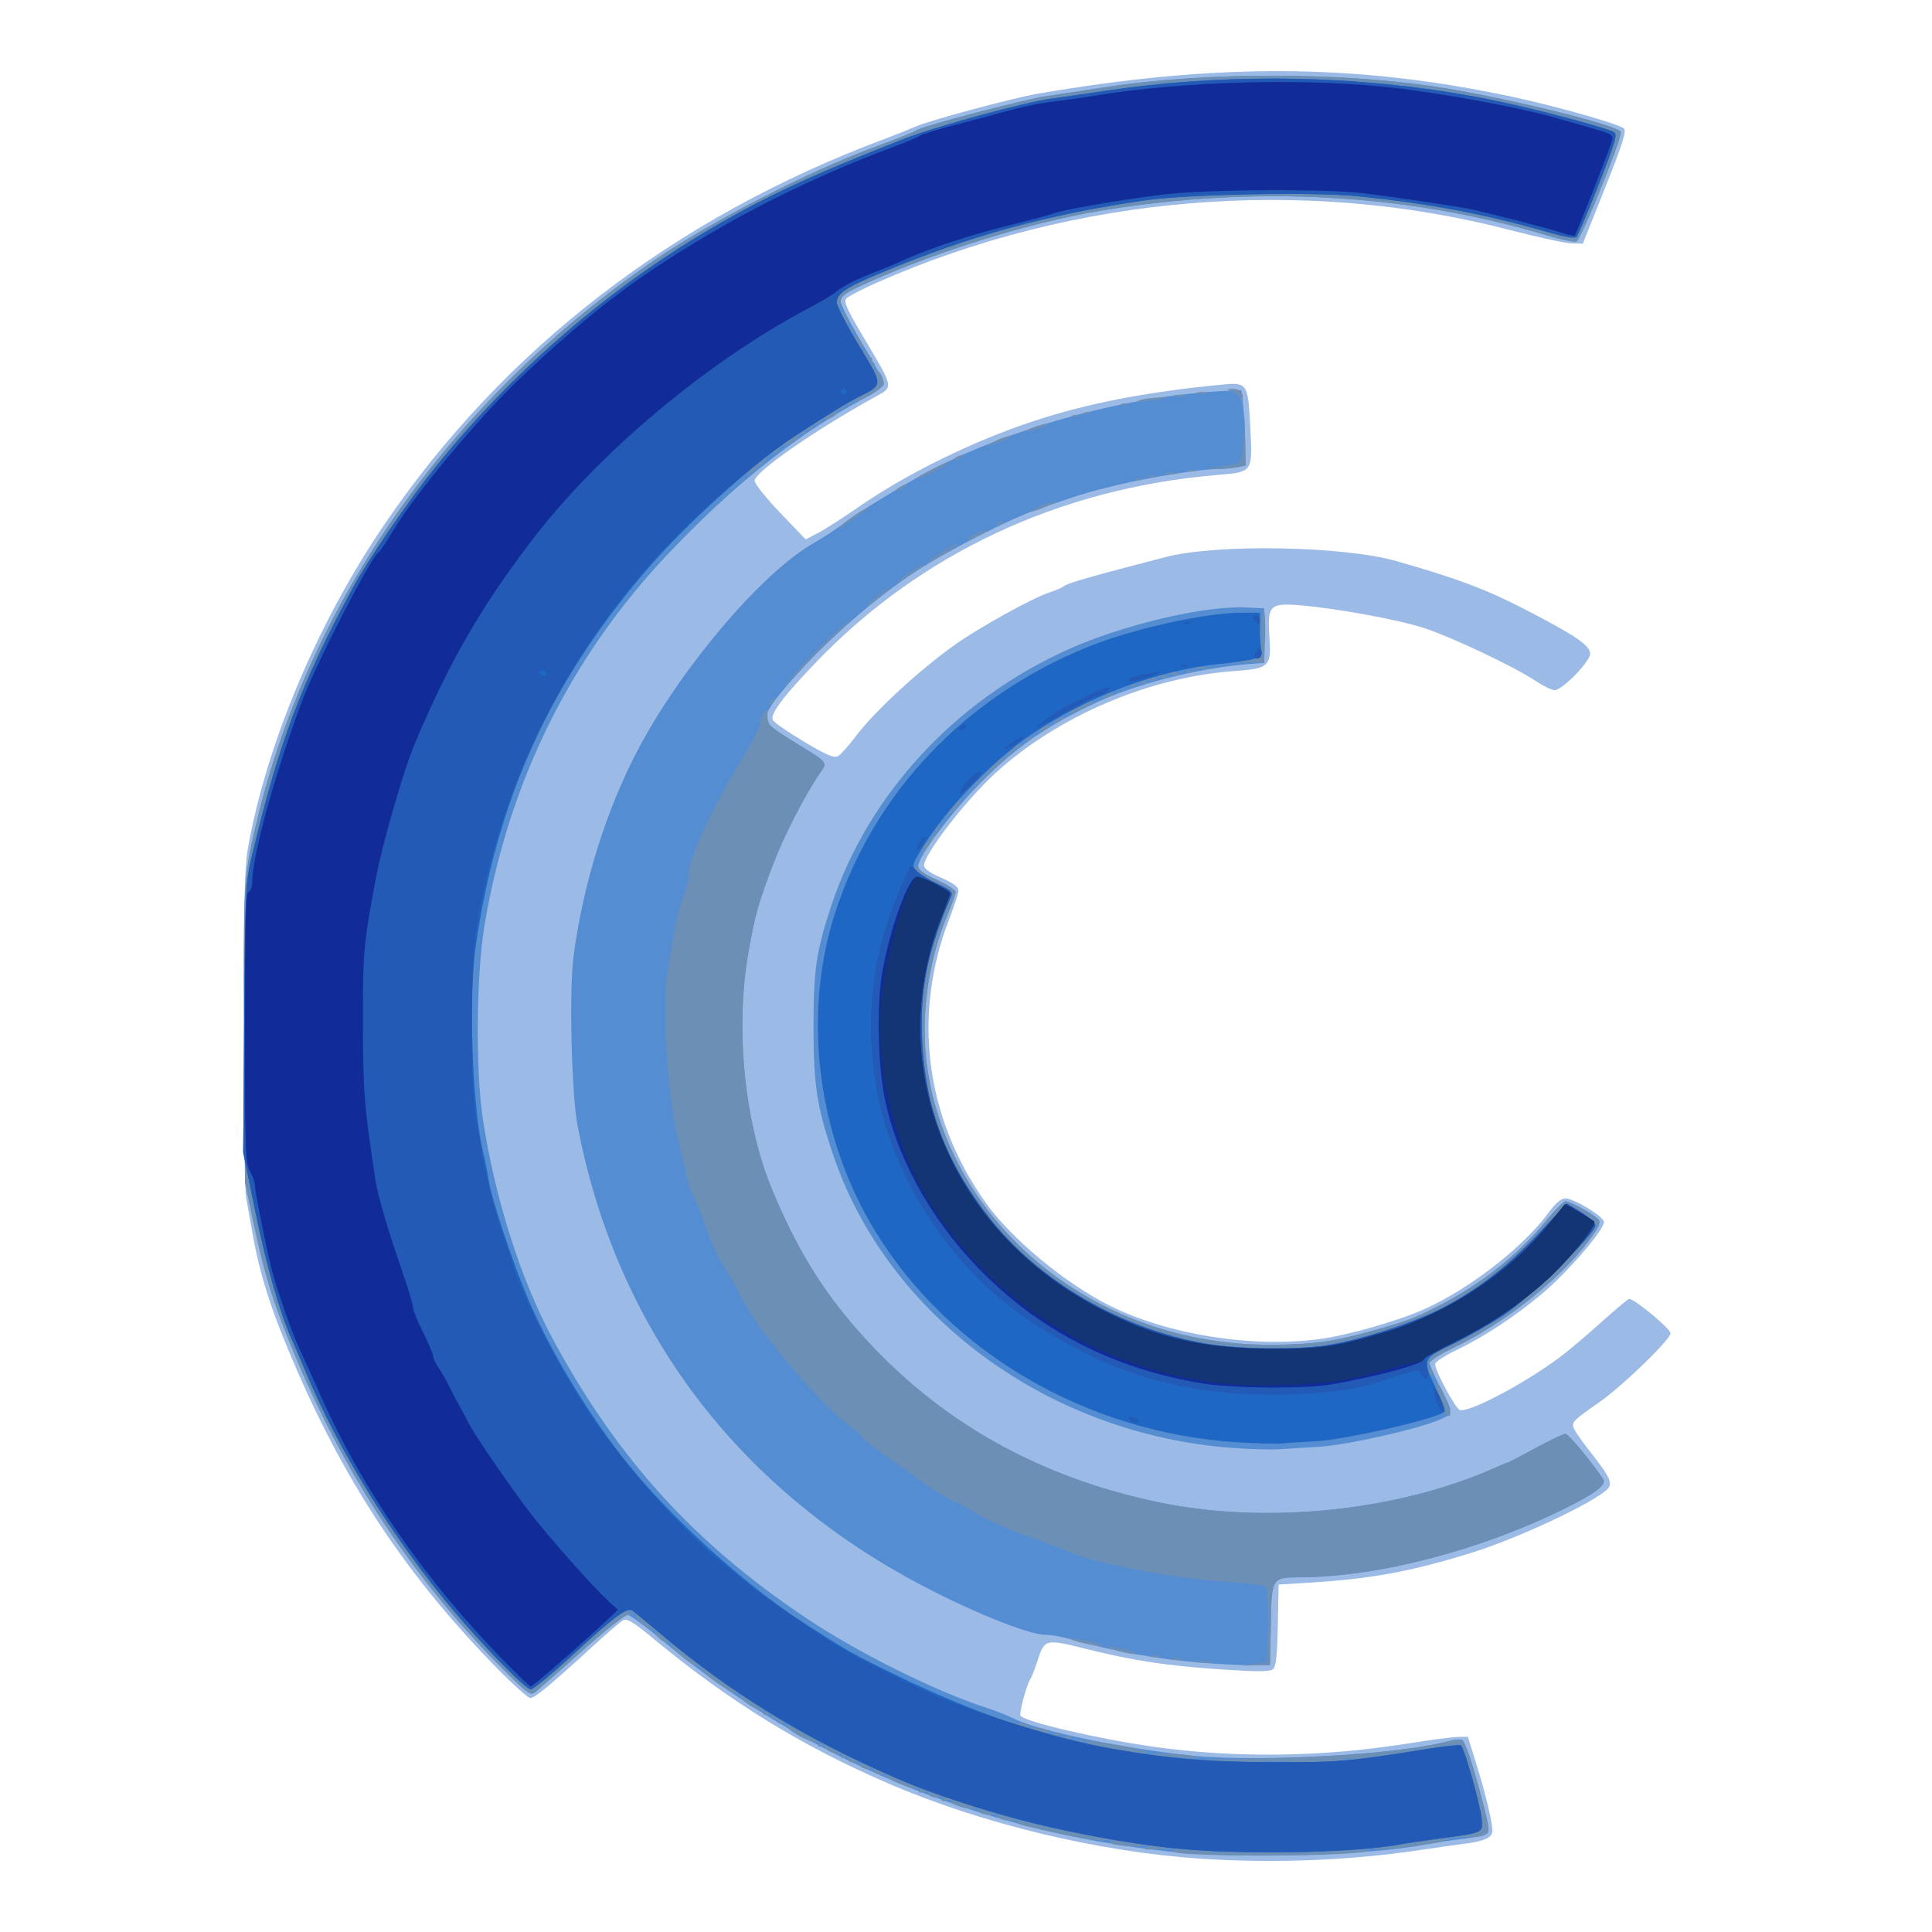
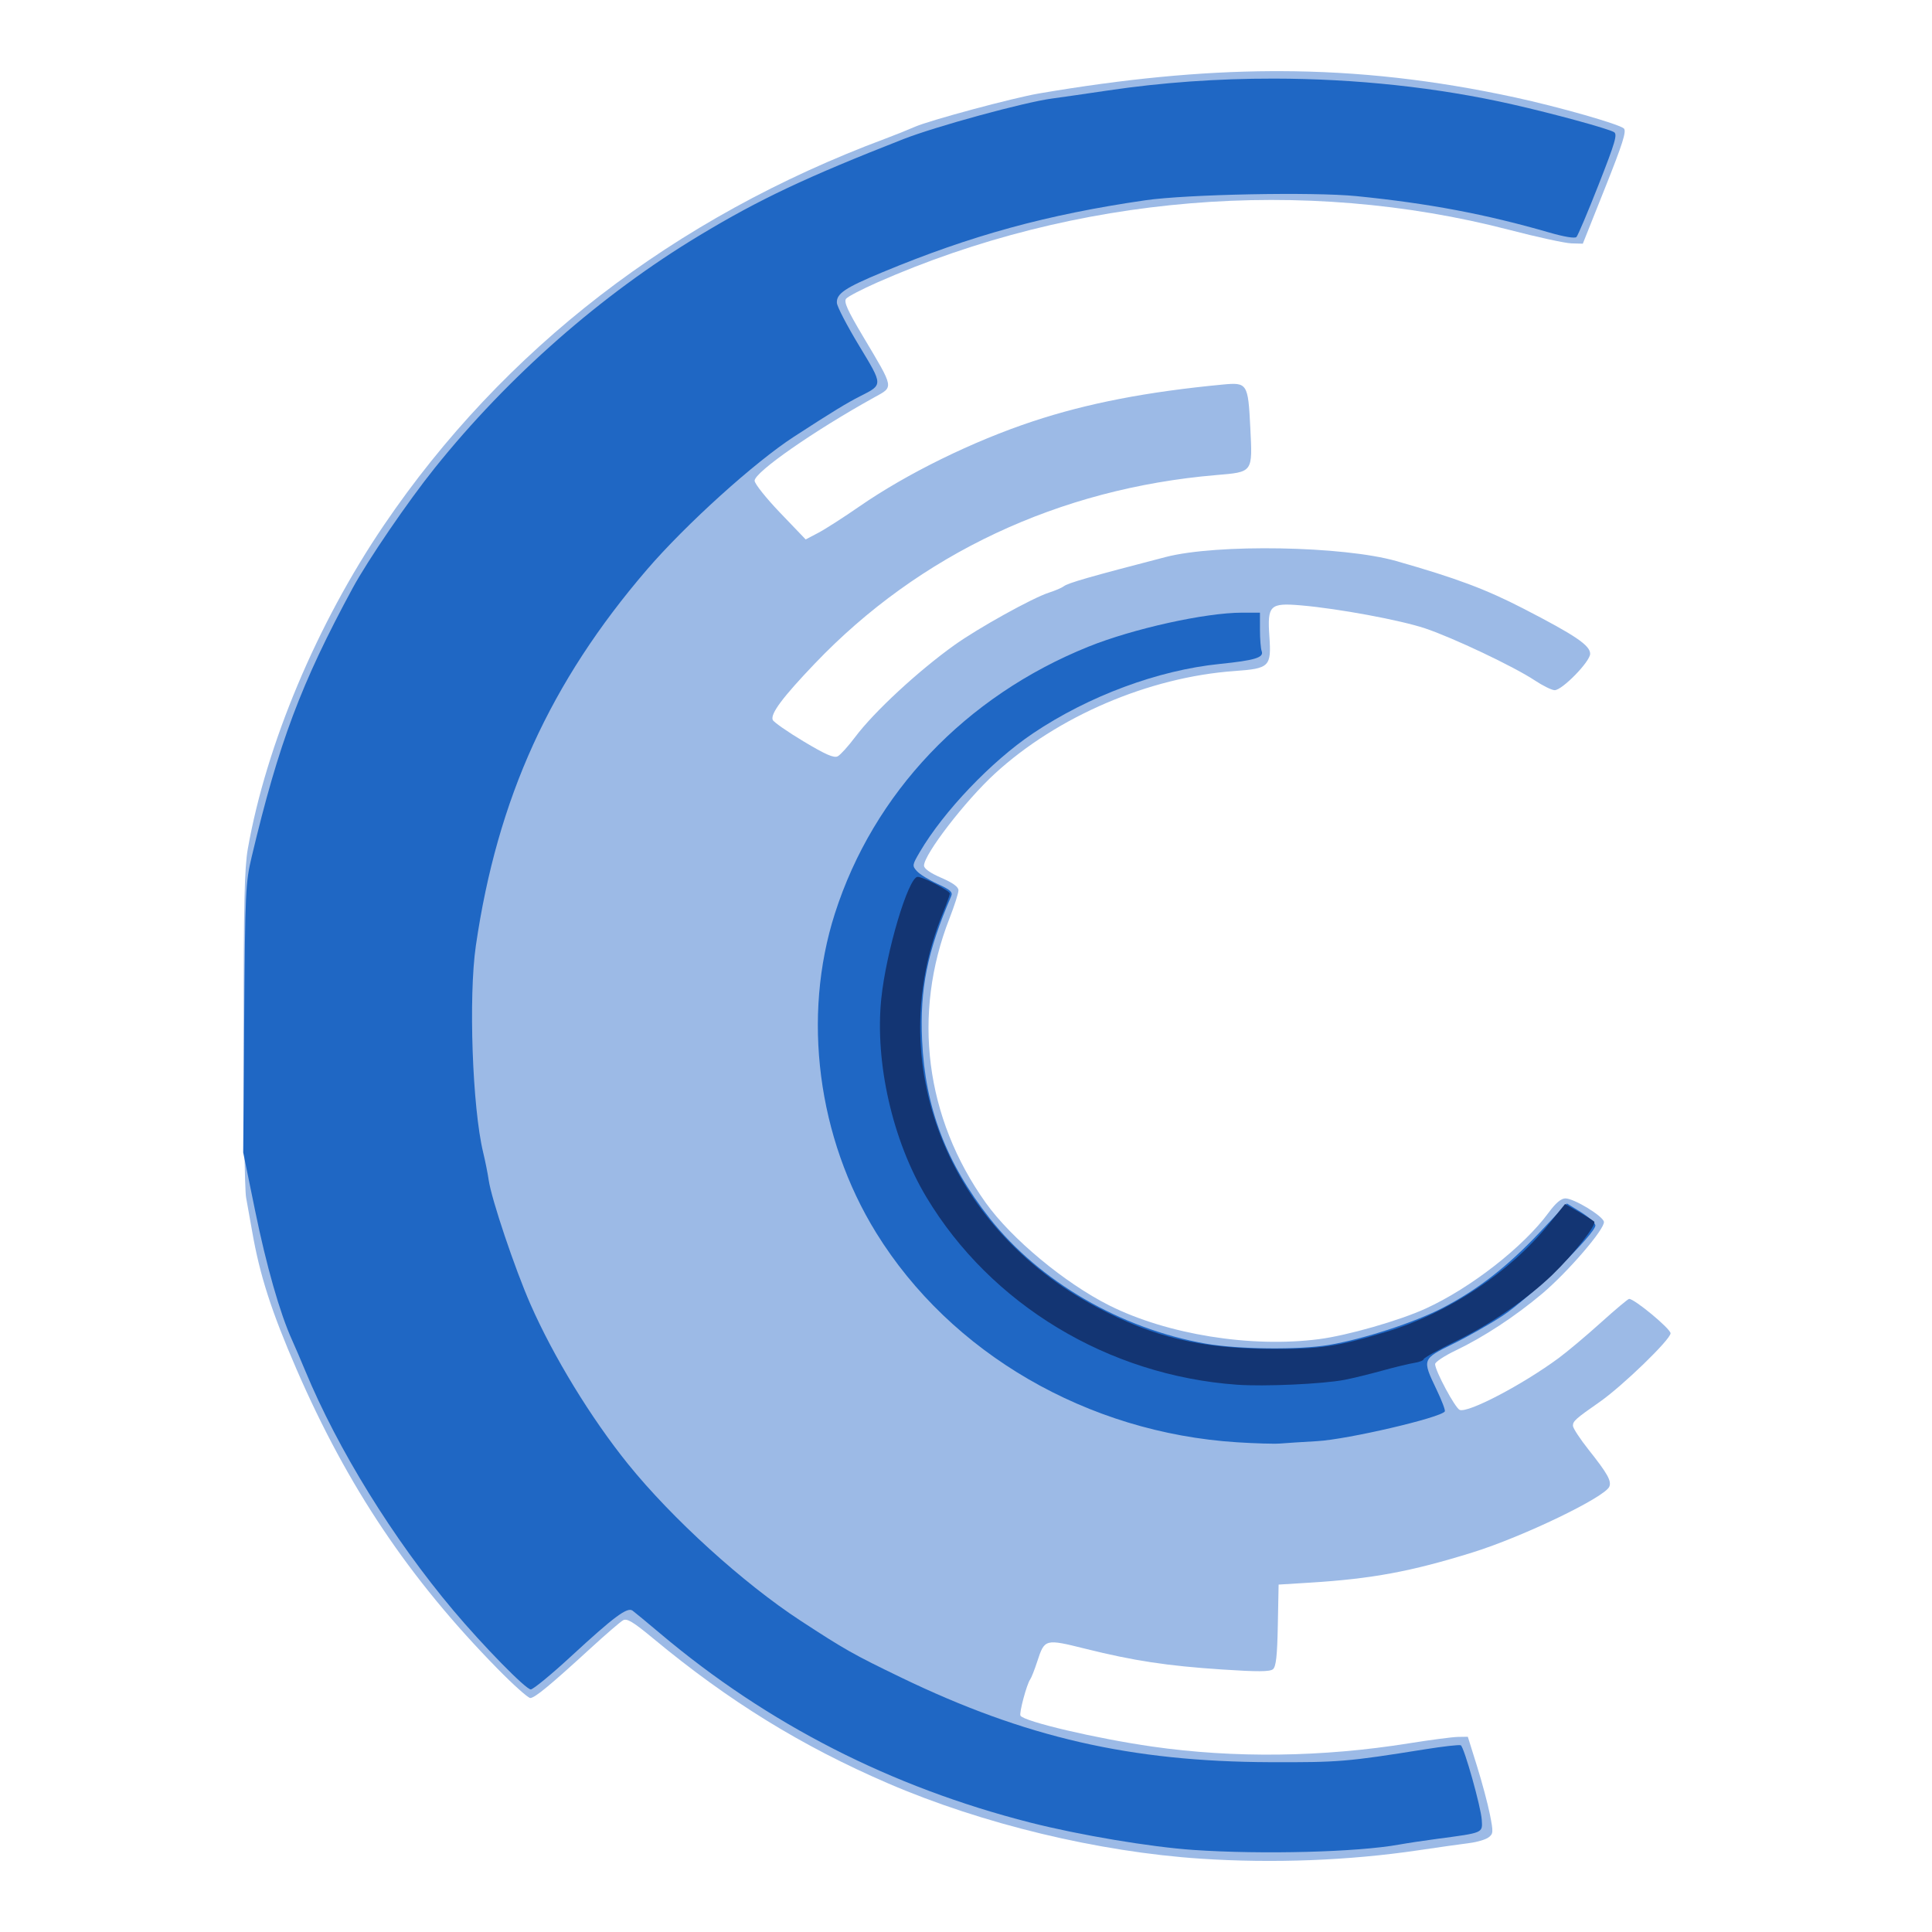
<svg xmlns="http://www.w3.org/2000/svg" xmlns:ns1="http://www.inkscape.org/namespaces/inkscape" xmlns:ns2="http://sodipodi.sourceforge.net/DTD/sodipodi-0.dtd" ns1:version="1.0 (4035a4fb49, 2020-05-01)" ns2:docname="favicon.svg" id="svg8" version="1.1" fill="none" viewBox="0 0 30 30" height="30" width="30">
  <defs id="defs12" />
  <ns2:namedview ns1:current-layer="svg8" ns1:window-maximized="1" ns1:window-y="-8" ns1:window-x="-8" ns1:cy="28.232373" ns1:cx="9.1544383" ns1:zoom="14.166667" showgrid="false" id="namedview10" ns1:window-height="1018" ns1:window-width="1920" ns1:pageshadow="2" ns1:pageopacity="0" guidetolerance="10" gridtolerance="10" objecttolerance="10" borderopacity="1" bordercolor="#666666" pagecolor="#ffffff" />
  <g transform="matrix(0.874,0,0,0.874,-2.396,-19.648)" id="g869">
    <g transform="matrix(0.068,0,0,0.068,-8.934,41.065)" id="g1056-0-9">
      <path id="path877-7-4" style="fill:#9cbae6;stroke-width:2.831" transform="scale(0.265)" d="m 1909.523,-961.184 c -2.523,-0.005 -5.05,-6.2e-4 -7.58,0.012 -71.447,0.349 -146.025,7.704 -229.779,22.014 -25.506,4.358 -107.791,26.492 -122.416,32.93 -6.628,2.917 -19.695,8.154 -29.037,11.639 -207.937,77.554 -376.522,207.498 -494.24,380.957 -65.974,97.213 -116.017,216.218 -134.236,319.221 -3.27,18.486 -4.135,55.12 -4.178,176.756 -0.029,84.39 1.091,159.551 2.488,167.023 1.398,7.472 4.088,22.503 5.977,33.402 7.469,43.094 19.05,79.075 43.736,135.883 50.469,116.14 111.076,206.461 198.031,295.121 15.652,15.959 30.254,29.018 32.449,29.018 4.428,0 19.621,-12.539 59.805,-49.355 14.791,-13.552 29.062,-25.837 31.711,-27.301 3.804,-2.102 10.045,1.677 29.723,17.998 74.62,61.889 146.19,106.042 231.523,142.828 92.897,40.047 207.492,67.628 308.609,74.275 71.252,4.684 145.782,1.813 213.732,-8.232 21.019,-3.107 44.098,-6.38 51.283,-7.273 7.186,-0.894 15.409,-3.342 18.275,-5.438 4.845,-3.543 4.946,-5.144 1.439,-22.785 -2.075,-10.437 -7.817,-31.92 -12.762,-47.738 l -8.99,-28.76 -9.76,0.15 c -5.368,0.083 -27.119,2.931 -48.334,6.33 -85.476,13.693 -171.997,14.783 -253.01,3.188 -54.87,-7.854 -126.332,-24.606 -129.951,-30.463 -1.506,-2.436 6.235,-31.284 9.613,-35.824 1.158,-1.557 4.256,-9.42 6.883,-17.475 7.341,-22.51 7.664,-22.597 47.592,-12.658 47.742,11.884 80.525,16.858 134.676,20.432 35.034,2.312 47.131,2.245 50.172,-0.279 3.036,-2.52 4.197,-13.035 4.791,-43.383 l 0.785,-40.057 30.805,-1.906 c 61.223,-3.79 99.783,-10.948 160.281,-29.752 49.708,-15.45 131.028,-54.608 135.021,-65.016 2.163,-5.636 -1.969,-12.966 -20.383,-36.16 -8.557,-10.778 -15.557,-21.466 -15.557,-23.75 0,-4.606 2.579,-6.909 26.195,-23.373 22.63,-15.776 70.055,-61.685 70.055,-67.814 0,-4.458 -35.482,-33.902 -40.853,-33.902 -1.069,0 -13.652,10.562 -27.963,23.473 -14.311,12.91 -33.026,28.633 -41.59,34.939 -35.779,26.348 -89.079,54.263 -97.465,51.045 -4.437,-1.703 -24.264,-38.591 -24.264,-45.145 0,-2.074 9.174,-8.157 20.387,-13.518 27.518,-13.157 58.58,-33.555 85.088,-55.875 25.531,-21.497 62.244,-64.242 60.949,-70.965 -1.115,-5.788 -29.538,-23.037 -37.959,-23.037 -4.221,0 -9.588,4.543 -16.516,13.98 -24.798,33.782 -76.927,74.444 -121.443,94.73 -25.999,11.848 -76.765,26.393 -104.875,30.047 -67.159,8.729 -149.707,-4.543 -206.938,-33.27 -43.834,-22.003 -96.565,-65.838 -121.787,-101.242 -59.652,-83.734 -72.656,-185.774 -35.715,-280.26 4.87,-12.456 8.86,-24.912 8.867,-27.682 0.01,-3.453 -5.323,-7.35 -16.973,-12.402 -10.873,-4.716 -16.986,-9.038 -16.986,-12.014 0,-11.103 40.822,-64.091 69.916,-90.75 61.645,-56.486 151.929,-95.109 236.322,-101.1 34.442,-2.445 36.31,-4.303 34.27,-34.078 -2.114,-30.846 0.439,-33.322 31.57,-30.609 36.786,3.205 97.46,14.463 121.914,22.619 27.359,9.125 87.698,37.733 107.982,51.197 8.089,5.369 16.998,9.762 19.799,9.762 7.461,0 34.996,-28.215 34.996,-35.861 0,-8.323 -14.419,-18.097 -65.639,-44.496 -37.423,-19.288 -66.284,-30.088 -125.447,-46.939 -52.338,-14.907 -176.908,-17.099 -227.363,-4.002 -75.184,19.516 -96.446,25.624 -100.588,28.898 -1.795,1.42 -8.36,4.224 -14.588,6.23 -16.238,5.232 -69.832,34.981 -93.256,51.766 -36.068,25.844 -79.11,65.719 -97.742,90.551 -6.777,9.032 -14.511,17.594 -17.186,19.025 -3.692,1.976 -11.816,-1.563 -33.76,-14.705 -15.893,-9.518 -29.57,-19.065 -30.396,-21.217 -2.317,-6.038 9.873,-22.338 41.402,-55.361 103.227,-108.119 240.861,-172.794 395.738,-185.961 36.659,-3.117 35.977,-2.168 33.742,-46.928 -2.166,-43.397 -2.955,-44.631 -27.061,-42.336 -74.949,7.136 -133.313,18.424 -187.053,36.18 -59.191,19.556 -124.283,51.481 -171.27,84 -15.57,10.776 -33.859,22.506 -40.643,26.064 l -12.334,6.471 -25.176,-26.275 c -13.847,-14.451 -25.176,-28.68 -25.176,-31.621 0,-8.471 58.779,-49.398 118.061,-82.205 19.349,-10.708 19.869,-7.91 -11.23,-60.174 -15.425,-25.921 -19.079,-34.101 -16.58,-37.111 1.763,-2.124 15.618,-9.336 30.789,-16.023 195.169,-86.035 419.814,-104.658 623.488,-51.688 27.247,7.086 54.6,13.026 60.783,13.199 l 11.24,0.314 21.99,-55.133 c 17.355,-43.512 21.252,-55.838 18.484,-58.479 -4.442,-4.238 -64.359,-21.334 -107.324,-30.623 -79.181,-17.119 -153.874,-25.728 -232.082,-25.889 z" />
-       <path id="path875-7-1" style="fill:#558dd3;stroke-width:2.831" transform="scale(0.265)" d="m 1906.5,-956.709 c -59.967,-0.21 -120,3.685 -170.641,11.643 -20.241,3.181 -45.083,6.92 -55.203,8.309 -20.273,2.781 -124.077,29.991 -128.721,33.742 -1.603,1.295 -20.751,8.955 -42.549,17.021 -65.54,24.254 -159.715,72.697 -216.562,111.398 -194.479,132.4 -335.627,329.146 -389.117,542.395 -15.83,63.107 -16.065,66.595 -15.045,222.469 l 0.945,144.377 9.176,43.543 c 10.515,49.894 20.102,79.934 42.121,131.973 50.156,118.533 119.861,222.299 207.129,308.342 20.617,20.328 23.208,22.045 27.771,18.4 2.768,-2.211 23.268,-20.262 45.555,-40.113 22.287,-19.852 42.489,-36.094 44.895,-36.094 2.406,0 16.694,10.323 31.75,22.941 141.062,118.218 313.567,190.436 502.967,210.561 70.727,7.515 196.679,3.94 253.867,-7.205 8.287,-1.615 24.431,-4.02 35.877,-5.346 11.445,-1.326 22.006,-3.608 23.467,-5.068 2.939,-2.939 0.783,-13.391 -12.527,-60.748 -4.682,-16.658 -10.143,-30.914 -12.135,-31.678 -1.992,-0.764 -7.857,-0.265 -13.033,1.109 -50.527,13.416 -185.711,21.083 -253.109,14.354 -66.882,-6.677 -151.483,-24.259 -176.016,-36.578 -5.821,-2.923 -17.591,-7.574 -26.154,-10.336 -50.294,-16.219 -126.638,-54.12 -177.689,-88.211 -111.376,-74.376 -187.186,-157.889 -251.158,-276.676 -31.166,-57.87 -57.161,-140.142 -68.522,-216.865 -7.116,-48.058 -6.257,-142.01 1.732,-189.67 23.772,-141.804 85.352,-266.01 182.459,-368.018 65.076,-68.36 127.537,-117.648 193.572,-152.746 9.854,-5.237 17.693,-11.317 17.693,-13.721 0,-2.374 -9.553,-20.111 -21.23,-39.416 -11.678,-19.305 -21.233,-38.04 -21.233,-41.635 0,-5.573 4.408,-8.504 29.91,-19.887 68.788,-30.704 159.262,-58.411 227.422,-69.645 151.826,-25.022 302.081,-16.578 439.57,24.701 13.51,4.056 26.343,6.691 28.521,5.855 4.443,-1.705 45.468,-103.259 43.637,-108.02 -2.678,-6.964 -123.576,-36.192 -187.311,-45.285 -46.31,-6.607 -99.17,-9.989 -152.082,-10.174 z m -34.758,310.025 -14.154,0.666 c -93.609,4.417 -203.279,33.364 -287.336,75.842 -24.418,12.339 -77.989,44.881 -91.32,55.473 -5.852,4.649 -18.875,13.163 -28.939,18.918 -50.195,28.701 -127.887,119.488 -171.264,200.133 -32.27,59.995 -55.773,134.501 -65.314,207.043 -4.409,33.521 -2.041,135.555 3.867,166.635 37.183,195.581 151.664,351.364 329.508,448.385 52.987,28.906 114.507,54.102 132.107,54.102 5.074,0 15.507,1.774 23.186,3.941 46.398,13.1 93.178,21.168 141.352,24.379 17.127,1.142 36.873,1.924 43.879,1.74 l 12.74,-0.336 0.756,-39.633 c 0.89,-46.583 0.941,-46.666 28.801,-46.799 76.936,-0.366 177.591,-26.516 261.045,-67.82 30.883,-15.285 41.66,-23.619 37.783,-29.223 -13.858,-20.032 -34.262,-44.414 -37.166,-44.414 -1.973,0 -15.311,6.369 -29.639,14.154 -14.328,7.785 -26.536,14.154 -27.131,14.154 -0.595,0 -5.819,2.129 -11.607,4.73 -95.512,42.926 -225.24,56.544 -331.121,34.758 -120.398,-24.773 -218.969,-80.563 -296.332,-167.723 -36.941,-41.619 -62.195,-82.849 -86.332,-140.951 -27.418,-65.999 -36.619,-159.225 -23.168,-234.715 6.556,-36.795 9.284,-46.471 24.318,-86.268 10.151,-26.869 31.165,-67.821 45.799,-89.248 8.002,-11.716 9.443,-10.015 -27.504,-32.463 -12.729,-7.734 -23.773,-15.699 -24.541,-17.699 -3.069,-7.997 3.002,-17.858 28.604,-46.471 33.351,-37.273 78.954,-76.864 117.789,-102.264 31.807,-20.803 92.472,-51.801 120.344,-61.49 41.528,-14.437 49.8,-16.96 77.85,-23.744 32.581,-7.88 82.769,-15.943 99.227,-15.943 5.759,0 14.451,-0.796 19.316,-1.77 l 8.848,-1.77 -0.281,-21.586 c -0.154,-11.872 -1.109,-28.593 -2.123,-37.156 z m -3.613,214.17 c -42.071,0.555 -114.517,18.168 -165.219,40.648 -112.06,49.685 -198.89,143.203 -235.414,253.545 -14.921,45.077 -17.563,63.153 -17.533,120.096 0.027,56.096 3.309,77.708 18.842,124.096 53.758,160.545 213.045,277.523 395.496,290.447 16.549,1.171 36.459,1.73 44.244,1.236 7.785,-0.493 25.844,-1.606 40.131,-2.475 27.589,-1.677 97.919,-17.535 118.865,-26.801 13.948,-6.17 13.986,-5.285 -1.553,-35.822 -4.852,-9.535 -8.822,-18.734 -8.822,-20.443 0,-1.709 10.51,-8.148 23.355,-14.309 50.428,-24.186 104.836,-67.149 133.75,-105.613 9.925,-13.204 12.138,-17.972 9.701,-20.908 -4.057,-4.888 -27.705,-18.139 -32.373,-18.139 -1.963,0 -10.978,9.057 -20.035,20.127 -26.308,32.157 -64.329,62.225 -104.584,82.707 -25.266,12.855 -30.676,14.897 -65.867,24.859 -38.094,10.784 -59.71,13.733 -101.273,13.797 -168.497,0.276 -311.023,-112.881 -336.883,-267.465 -8.285,-49.524 -1.238,-107.787 18.826,-155.646 4.557,-10.869 8.285,-21.366 8.285,-23.326 0,-1.96 -8.28,-7.319 -18.4,-11.908 -13.22,-5.994 -18.402,-9.85 -18.402,-13.697 0,-9.656 34.437,-55.299 63.506,-84.174 32.617,-32.399 60.529,-51.988 104.934,-73.643 44.164,-21.537 107.365,-37.733 162.777,-41.713 l 9.908,-0.711 v -26.895 -26.893 l -18.268,-0.859 c -2.519,-0.118 -5.189,-0.156 -7.994,-0.119 z" />
-       <path id="path873-4-9" style="fill:#6c8fb6;stroke-width:2.831" transform="scale(0.265)" d="m 1906.5,-956.709 c -59.967,-0.21 -120,3.685 -170.641,11.643 -20.241,3.181 -45.081,6.918 -55.201,8.307 -20.274,2.781 -124.079,29.993 -128.723,33.744 -1.603,1.295 -20.749,8.955 -42.547,17.021 -65.541,24.254 -159.717,72.697 -216.565,111.398 -209.451,142.593 -355.102,357.396 -399.334,588.93 -4.852,25.395 -5.268,40.976 -4.654,174.1 l 0.674,146.209 9.225,43.545 c 10.584,49.963 20.194,80.036 42.17,131.973 50.155,118.533 119.859,222.297 207.127,308.34 20.617,20.328 23.21,22.044 27.773,18.4 2.768,-2.211 23.268,-20.262 45.555,-40.113 24.919,-22.196 42.937,-36.171 46.793,-36.293 6.048,-0.192 6.069,-0.291 0.608,-2.807 l -5.66,-2.607 5.66,0.723 c 3.114,0.397 5.662,2.418 5.662,4.49 0,4.951 15.872,17.534 19.381,15.365 1.499,-0.926 1.922,-0.384 0.94,1.205 -2.505,4.053 8.278,13.171 12.494,10.564 2.067,-1.278 2.717,-0.949 1.623,0.82 -2.192,3.546 21.748,23.835 26.842,22.748 1.966,-0.419 3.628,0.751 3.703,2.6 0.193,5.048 32.192,27.001 35.961,24.672 1.879,-1.161 2.494,-0.777 1.453,0.908 -2.34,3.787 19.95,18.596 24.115,16.021 2.073,-1.281 2.368,-0.662 0.852,1.791 -1.679,2.716 -1.03,3.256 2.359,1.955 2.884,-1.107 4.419,-0.478 4.004,1.641 -0.37,1.89 1.542,3.262 4.25,3.049 2.8,-0.221 4.126,0.904 3.074,2.605 -1.145,1.853 -0.092,2.317 2.769,1.219 2.541,-0.975 5.496,-0.358 6.564,1.371 1.246,2.017 0.517,2.405 -2.033,1.082 -2.187,-1.135 -1.426,0.042 1.688,2.615 9.666,7.986 26.932,15.868 30.258,13.812 2.075,-1.283 2.37,-0.663 0.854,1.791 -1.697,2.745 -1.016,3.25 2.541,1.885 2.671,-1.026 4.196,-0.792 3.385,0.52 -1.985,3.212 12.124,9.441 15.982,7.057 1.958,-1.21 2.224,-0.54 0.74,1.861 -1.697,2.745 -1.016,3.25 2.541,1.885 2.672,-1.025 4.161,-0.737 3.311,0.639 -1.989,3.218 6.478,6.529 10.438,4.082 1.704,-1.053 2.19,-0.53 1.119,1.203 -2.293,3.709 8.126,7.494 12.756,4.633 1.932,-1.194 2.534,-0.808 1.457,0.936 -2.205,3.567 5.875,7.193 10.146,4.553 1.657,-1.024 2.234,-0.604 1.283,0.936 -2.246,3.634 27.913,16.169 32.332,13.438 2.267,-1.401 2.617,-0.867 1.072,1.633 -1.71,2.767 -0.736,3.307 3.814,2.117 3.36,-0.878 5.45,-0.534 4.646,0.766 -1.975,3.195 9.059,6.485 13.19,3.932 2.191,-1.354 2.525,-0.793 0.998,1.678 -1.71,2.767 -0.738,3.307 3.812,2.117 3.36,-0.878 5.512,-0.631 4.783,0.549 -1.978,3.2 19.96,9.709 24.1,7.15 2.223,-1.374 2.862,-1.06 1.693,0.832 -2.263,3.663 13.501,7.686 18.355,4.686 2.002,-1.237 2.587,-0.846 1.461,0.977 -2.263,3.663 13.501,7.686 18.355,4.686 1.972,-1.218 2.587,-0.848 1.504,0.904 -2.053,3.322 -1.14,3.597 44.988,13.57 19.373,4.189 37.25,6.506 43.312,5.613 7.084,-1.042 8.572,-0.761 4.738,0.895 -4.386,1.894 -2.433,2.831 9.086,4.359 8.071,1.071 18.228,1.252 22.572,0.404 6.768,-1.321 7.088,-1.123 2.236,1.375 -4.251,2.189 -1.123,2.607 12.549,1.68 10.899,-0.739 16.619,-0.251 14.246,1.215 -2.586,1.598 1.909,2.812 12.93,3.49 v -0.002 c 63.411,3.903 190.036,1.056 178.135,-4.006 -3.486,-1.483 -1.12,-1.75 6.377,-0.721 12.891,1.769 76.785,-6.939 72.111,-9.828 -1.563,-0.965 5.894,-1.75 16.572,-1.746 24.375,0.013 26.597,-1.988 22.262,-20.059 -8.973,-37.403 -20.738,-74.622 -23.982,-75.867 -1.992,-0.764 -7.857,-0.264 -13.033,1.111 -33.041,8.779 -95.787,14.871 -173.606,16.857 -45.153,1.149 -82.627,1.651 -83.275,1.107 -0.649,-0.544 3.173,-1.157 8.492,-1.361 5.336,-0.205 0.79,-1.486 -10.143,-2.855 -10.899,-1.366 -25.55,-1.859 -32.557,-1.098 -7.222,0.784 -10.502,0.44 -7.574,-0.795 6.078,-2.565 -49.649,-13.04 -67.199,-12.633 -7.971,0.185 -9.955,-0.513 -7.076,-2.49 2.756,-1.893 0.916,-2.2 -5.908,-0.988 -7.777,1.381 -8.995,1.064 -5.662,-1.473 3.383,-2.575 2.615,-2.875 -3.775,-1.475 -4.824,1.057 -7.353,0.677 -6.344,-0.955 2.093,-3.387 -14.009,-7.174 -18.557,-4.363 -1.962,1.213 -2.588,0.848 -1.518,-0.885 1.002,-1.621 -0.714,-3.608 -3.812,-4.418 -3.099,-0.81 -5.005,-0.459 -4.238,0.783 1.594,2.579 -51.378,-15.719 -78.26,-27.033 -24.761,-10.422 -85.463,-41.116 -104.305,-52.742 C 1307.755,487.608 1198.756,352.542 1144.092,183.144 c -6.967,-21.591 -13.428,-44.52 -14.357,-50.955 -0.929,-6.435 -3.383,-18.708 -5.451,-27.271 -7.105,-29.423 -10.759,-72.278 -10.736,-125.975 0.021,-54.113 2.41,-78.816 12.508,-129.32 27.668,-138.383 102.05,-270.229 209.551,-371.441 30.687,-28.892 56.817,-50.948 50.639,-42.746 -2.335,3.101 0.848,1.257 7.076,-4.098 6.228,-5.354 11.324,-11.086 11.324,-12.736 0,-1.65 2.544,-3.002 5.654,-3.004 3.11,-0.002 5.716,-1.915 5.791,-4.25 0.075,-2.336 1.818,-3.877 3.875,-3.428 5.166,1.129 17.793,-7.536 15.764,-10.818 -0.94,-1.521 0.443,-1.871 3.205,-0.811 3.051,1.173 4.172,0.756 3.008,-1.127 -1.052,-1.702 0.274,-2.826 3.074,-2.605 2.708,0.214 4.655,-1.053 4.326,-2.816 -0.328,-1.763 1.584,-3.038 4.248,-2.832 2.664,0.206 4.492,-1.311 4.064,-3.373 -0.428,-2.062 0.501,-2.958 2.064,-1.992 3.639,2.249 14.918,-3.679 12.976,-6.82 -0.805,-1.303 0.753,-2.196 3.461,-1.982 2.708,0.213 4.62,-1.159 4.25,-3.049 -0.415,-2.119 1.118,-2.747 4.002,-1.641 3.389,1.3 4.038,0.762 2.359,-1.955 -1.544,-2.498 -1.222,-3.074 0.961,-1.725 4.354,2.691 31.568,-12.27 31.568,-17.355 0,-6.347 -5.693,-15.249 -8.602,-13.451 -1.501,0.927 -1.846,-0.473 -0.793,-3.217 1.256,-3.274 0.794,-4.196 -1.416,-2.83 -2.211,1.366 -2.672,0.442 -1.416,-2.832 1.173,-3.058 0.756,-4.172 -1.127,-3.008 -1.701,1.052 -2.826,-0.274 -2.606,-3.074 0.215,-2.723 -1.288,-4.577 -3.361,-4.146 -2.066,0.428 -2.943,-0.524 -1.959,-2.117 2.008,-3.249 -5.23,-15.086 -7.709,-12.607 -0.873,0.872 -1.395,-0.728 -1.162,-3.557 0.241,-2.919 -1.196,-4.807 -3.324,-4.365 -2.067,0.428 -2.958,-0.501 -1.992,-2.064 2.134,-3.453 -3.6,-14.968 -6.547,-13.146 -1.154,0.713 -1.6,-2.966 -0.992,-8.176 1.055,-9.039 2.46,-10.075 30.732,-22.695 68.5,-30.576 159.097,-58.304 227.141,-69.518 151.826,-25.022 302.081,-16.578 439.57,24.701 13.51,4.056 26.345,6.689 28.523,5.854 4.443,-1.705 45.468,-103.259 43.637,-108.02 -2.678,-6.964 -123.578,-36.192 -187.312,-45.285 -46.31,-6.607 -99.17,-9.987 -152.082,-10.172 z m -434.299,219 c 0.257,0.039 0.563,0.473 0.902,1.32 0.817,2.044 0.718,4.485 -0.223,5.426 -0.941,0.941 -1.61,-0.731 -1.486,-3.715 0.085,-2.061 0.378,-3.096 0.807,-3.031 z m 391.846,89.801 -6.459,0.191 6.369,3.072 c 3.503,1.69 6.371,4.363 6.371,5.941 0,1.579 0.793,2.076 1.764,1.105 3.592,-3.592 -1.795,-10.496 -8.045,-10.311 z m -30.521,2.984 c -1.796,0 -3.591,0.179 -4.953,0.535 -2.725,0.712 -0.496,1.293 4.953,1.293 5.449,0 7.68,-0.581 4.955,-1.293 -1.362,-0.356 -3.159,-0.535 -4.955,-0.535 z m -22.646,2.832 c -1.796,0 -3.593,0.177 -4.955,0.533 -2.725,0.712 -0.494,1.295 4.955,1.295 5.449,0 7.678,-0.583 4.953,-1.295 -1.362,-0.356 -3.157,-0.533 -4.953,-0.533 z m -17.828,2.605 c -5.789,-0.033 -16.983,1.196 -21.805,2.805 -4.569,1.524 -1.559,1.79 8.492,0.75 8.563,-0.886 16.102,-2.077 16.75,-2.645 0.709,-0.62 -0.806,-0.895 -3.438,-0.91 z m -36.195,5.891 c -0.984,-0.041 -2.103,0.138 -3.125,0.547 -2.258,0.904 -1.589,1.575 1.709,1.711 2.984,0.123 4.657,-0.546 3.717,-1.486 -0.47,-0.47 -1.317,-0.731 -2.301,-0.771 z m -36.801,8.492 c -0.984,-0.041 -2.105,0.138 -3.127,0.547 -2.258,0.904 -1.587,1.575 1.711,1.711 2.984,0.123 4.655,-0.546 3.715,-1.486 -0.47,-0.47 -1.315,-0.731 -2.299,-0.771 z m -11.324,2.83 c -0.984,-0.041 -2.105,0.14 -3.127,0.549 -2.258,0.904 -1.587,1.575 1.711,1.711 2.984,0.123 4.655,-0.548 3.715,-1.488 -0.47,-0.47 -1.315,-0.731 -2.299,-0.771 z m 166.133,1.066 -0.99,21.229 c -0.545,11.676 -2.255,22.494 -3.801,24.039 -1.546,1.545 -10.083,3.589 -18.971,4.541 -14.041,1.504 -14.629,1.787 -4.482,2.148 6.423,0.229 15.658,-0.38 20.523,-1.354 l 8.848,-1.77 -0.564,-24.416 z m -194.207,7.508 c -2.335,0 -8.705,1.718 -14.154,3.816 -5.45,2.099 -7.998,3.816 -5.662,3.816 2.336,0 8.707,-1.718 14.156,-3.816 5.45,-2.099 7.996,-3.816 5.66,-3.816 z m -32.555,10.688 -7.078,1.871 c -3.893,1.029 -10.262,3.671 -14.154,5.869 l -7.076,3.996 7.076,-1.871 c 3.893,-1.029 10.262,-3.671 14.154,-5.869 z m -50.957,20.109 c -1.557,0 -4.74,1.235 -7.076,2.744 -2.336,1.509 -2.973,2.744 -1.416,2.744 1.557,0 4.743,-1.235 7.078,-2.744 2.336,-1.509 2.971,-2.744 1.414,-2.744 z m -12.869,7.023 c -1.312,-0.09 -7.494,2.32 -16.854,7.045 -9.342,4.716 -16.986,9.13 -16.986,9.811 0,1.441 11.595,-3.546 24.77,-10.654 7.593,-4.097 10.228,-6.122 9.07,-6.201 z m 237.926,7.412 c -1.283,0 -2.564,0.195 -3.537,0.588 -1.946,0.785 -0.355,1.428 3.537,1.428 3.893,0 5.485,-0.642 3.539,-1.428 -0.973,-0.393 -2.256,-0.588 -3.539,-0.588 z m -19.816,2.809 c -1.796,0 -3.591,0.177 -4.953,0.533 -2.725,0.712 -0.496,1.295 4.953,1.295 5.449,0 7.68,-0.583 4.955,-1.295 -1.362,-0.356 -3.159,-0.533 -4.955,-0.533 z m -19.814,2.852 c -1.283,0 -2.566,0.197 -3.539,0.59 -1.946,0.785 -0.353,1.428 3.539,1.428 3.893,0 5.483,-0.642 3.537,-1.428 -0.973,-0.393 -2.254,-0.59 -3.537,-0.59 z m -11.56,2.814 c -0.984,-0.041 -2.103,0.138 -3.125,0.547 -2.258,0.904 -1.589,1.575 1.709,1.711 2.984,0.123 4.657,-0.546 3.717,-1.486 -0.47,-0.47 -1.317,-0.731 -2.301,-0.771 z m -229.514,6.217 c -0.863,-0.046 -2.879,0.676 -5.215,1.926 -3.114,1.667 -5.662,3.667 -5.662,4.445 0,0.779 2.549,0.053 5.662,-1.613 3.114,-1.667 5.662,-3.669 5.662,-4.447 0,-0.195 -0.16,-0.295 -0.447,-0.311 z m 149.068,15.873 -7.076,1.873 c -3.893,1.029 -10.262,3.669 -14.154,5.867 l -7.078,3.998 7.078,-1.871 c 3.892,-1.029 10.262,-3.671 14.154,-5.869 z m -186.686,7.086 c -0.548,-0.003 -2.742,1.062 -6.738,3.336 -5.179,2.946 -13.459,8.912 -18.4,13.26 -6.495,5.714 -4.67,4.986 6.584,-2.625 13.009,-8.797 19.761,-13.964 18.555,-13.971 z m 132.084,13.146 c -1.1,-0.032 -2.745,0.82 -4.186,2.271 -2.775,2.796 -2.45,3.12 1.584,1.584 2.792,-1.063 4.364,-2.646 3.492,-3.518 -0.218,-0.218 -0.524,-0.327 -0.891,-0.338 z m -16.758,9.209 c -4.39,0.432 -17.812,7.05 -17.812,9.223 v 0.002 c 0,0.83 1.089,0.833 2.422,0.01 1.333,-0.824 5.968,-2.845 10.301,-4.492 4.333,-1.647 7.184,-3.69 6.334,-4.539 -0.105,-0.105 -0.273,-0.172 -0.492,-0.203 -0.206,-0.029 -0.459,-0.029 -0.752,0 z m -27.551,13.23 c -3.025,0 -29.895,17.01 -29.895,18.926 0,0.743 4.777,-1.528 10.615,-5.049 16.672,-10.052 21.987,-13.877 19.279,-13.877 z m -33.139,20.443 c -2.594,0.222 -16.783,9.241 -24.4,15.717 -4.258,3.619 -0.417,1.879 8.535,-3.867 8.953,-5.747 16.277,-10.977 16.277,-11.623 0,-0.178 -0.144,-0.249 -0.412,-0.227 z m -33.736,22.426 c -1.748,-0.295 -15.893,10.883 -21.053,16.816 -3.114,3.581 0.387,1.539 7.783,-4.539 7.396,-6.078 13.447,-11.506 13.447,-12.061 0,-0.127 -0.061,-0.197 -0.178,-0.217 z m 368.793,21.799 c -1.114,-0.083 -1.899,7.751 -1.777,18.268 0.226,19.501 0.19,19.62 -0.836,2.703 l -1.074,-17.693 -17.564,0.01 c -36.114,0.031 -107.306,15.807 -151.234,33.512 -121.288,48.884 -211.979,144.325 -250.035,263.127 -32.583,101.717 -17.113,221.238 40.75,314.822 73.482,118.845 208.284,197.096 355.695,206.479 v 0.008 c 17.905,1.141 37.013,1.697 42.463,1.238 5.449,-0.459 22.041,-1.53 36.869,-2.377 24.991,-1.428 84.065,-14.26 115.482,-25.084 7.888,-2.718 11.939,-3.03 12.625,-0.973 0.673,2.019 1.605,2.068 2.793,0.145 1.832,-2.964 -10.448,-32.223 -13.523,-32.223 -0.942,0 -0.802,1.471 0.309,3.27 1.168,1.889 0.785,2.506 -0.906,1.461 -1.61,-0.995 -3.598,-4.379 -4.42,-7.52 -0.822,-3.141 -0.353,-5.004 1.041,-4.143 1.394,0.862 1.777,-0.403 0.854,-2.811 -0.924,-2.408 -2.7,-3.746 -3.949,-2.975 -1.249,0.772 -1.594,-1.187 -0.766,-4.352 0.993,-3.798 9.326,-9.503 24.508,-16.785 50.077,-24.02 104.566,-67.092 133.397,-105.445 9.925,-13.204 12.136,-17.972 9.699,-20.908 -4.057,-4.888 -27.703,-18.139 -32.371,-18.139 -1.963,0 -10.98,9.059 -20.037,20.129 -26.308,32.157 -64.329,62.223 -104.584,82.705 -25.266,12.855 -30.674,14.897 -65.865,24.859 -38.094,10.784 -59.712,13.733 -101.275,13.797 -168.497,0.276 -311.023,-112.881 -336.883,-267.465 -8.285,-49.524 -1.236,-107.787 18.828,-155.646 4.557,-10.869 8.285,-21.366 8.285,-23.326 0,-1.96 -8.282,-7.317 -18.402,-11.906 -10.12,-4.589 -18.4,-9.773 -18.4,-11.52 0,-1.747 -1.273,-2.388 -2.83,-1.426 -1.557,0.958 -2.832,0.969 -2.832,0.021 0,-2.913 8.544,-18.428 10.149,-18.428 0.831,0 0.722,1.273 -0.24,2.83 -0.963,1.557 -1.206,2.832 -0.543,2.832 2.429,0 17.318,-24.157 16.713,-27.115 -0.344,-1.679 3.521,-7.486 8.588,-12.904 5.067,-5.418 6.665,-6.592 3.551,-2.609 l -5.662,7.242 7.582,-6.67 c 4.169,-3.669 7.014,-8.143 6.324,-9.941 -0.69,-1.798 8,-12.172 19.312,-23.053 l 20.568,-19.785 -18.4,19.736 -18.4,19.734 19.816,-18.41 c 10.899,-10.126 24.913,-22.67 31.141,-27.875 6.228,-5.205 9.534,-8.472 7.348,-7.258 -2.736,1.519 -3.31,1.13 -1.838,-1.252 1.177,-1.901 3.88,-2.793 6.008,-1.977 2.128,0.817 4.746,0.069 5.814,-1.66 1.177,-1.905 0.653,-2.348 -1.326,-1.125 -6.73,4.159 -2.966,-0.691 4.158,-5.359 4.084,-2.676 6.479,-3.333 5.32,-1.459 -1.619,2.62 -0.719,2.665 3.898,0.193 6.288,-3.366 8.612,-7.5 2.465,-4.387 -1.946,0.986 -0.991,-0.309 2.123,-2.879 8.033,-6.629 22.229,-13.806 19.922,-10.072 -1.063,1.72 3.828,0.328 10.871,-3.094 7.043,-3.422 12.272,-7.087 11.619,-8.143 -1.475,-2.387 12.948,-9.194 15.043,-7.1 0.837,0.837 -0.178,1.521 -2.254,1.521 -2.076,0 -3.106,0.665 -2.291,1.48 2.189,2.189 10.974,-1.715 9.441,-4.195 -2.131,-3.449 12.826,-8.94 19.008,-6.979 3.883,1.232 5.053,0.774 3.684,-1.441 -1.414,-2.288 0.364,-2.729 6.016,-1.49 6.449,1.413 7.189,1.113 3.775,-1.531 -3.413,-2.644 -2.674,-2.943 3.775,-1.529 5.391,1.181 7.403,0.754 6.133,-1.301 -1.27,-2.054 0.742,-2.482 6.133,-1.301 6.391,1.4 7.158,1.102 3.775,-1.473 -3.333,-2.536 -2.115,-2.853 5.662,-1.473 6.396,1.135 8.572,0.836 6.141,-0.844 -5.192,-3.588 8.648,-6.197 25.113,-4.732 10.14,0.902 10.953,0.685 4.133,-1.109 -6.765,-1.779 -3.596,-2.596 15.57,-4.012 13.235,-0.978 27.884,-1.518 32.555,-1.201 l 8.492,0.574 0.826,-25.219 c 0.454,-13.871 -0.184,-26.233 -1.416,-27.473 -0.077,-0.077 -0.152,-0.119 -0.227,-0.125 z m -405.873,8.592 c -0.14,0.004 -0.868,0.555 -2.248,1.717 -19.522,16.445 -43.207,39.887 -57.25,56.66 -11.54,13.784 -10.472,12.984 5.666,-4.246 10.937,-11.677 29.276,-30.15 40.752,-41.049 8.607,-8.174 13.499,-13.094 13.08,-13.082 z m 334.268,51.648 c -0.984,-0.041 -2.105,0.138 -3.127,0.547 -2.258,0.904 -1.587,1.575 1.711,1.711 2.985,0.123 4.655,-0.546 3.715,-1.486 -0.47,-0.47 -1.315,-0.731 -2.299,-0.771 z m -407.516,25.121 c -0.348,0.09 -1.473,0.936 -3.438,2.477 -2.725,2.137 -4.953,4.368 -4.953,4.955 0,2.33 2.323,0.831 6.021,-3.885 1.981,-2.526 2.817,-3.662 2.369,-3.547 z m -10.643,13.318 c -0.05,-0.004 -0.103,-6e-5 -0.158,0.014 -0.533,0.131 -1.33,1.073 -2.512,2.689 -1.965,2.687 -3.578,7.507 -3.582,10.713 -0.01,3.206 -7.788,18.567 -17.293,34.137 -31.3,51.273 -53.469,99.393 -53.469,116.061 0,3.78 -2.429,13.607 -5.398,21.84 -2.969,8.233 -6.922,23.886 -8.783,34.785 -1.861,10.899 -4.528,25.93 -5.926,33.402 -6.746,36.069 -1.283,125.788 10.527,172.883 2.394,9.546 5.623,23.727 7.174,31.512 1.551,7.785 4.406,16.702 6.346,19.816 1.94,3.114 7.776,17.557 12.969,32.096 5.193,14.539 12.46,30.878 16.146,36.311 3.687,5.432 11.807,19.514 18.047,31.291 6.24,11.777 14.174,24.994 17.631,29.371 3.457,4.377 10.744,13.944 16.193,21.262 18.228,24.477 57.011,66.232 69.494,74.82 6.792,4.673 14.085,10.973 16.205,14 2.12,3.027 14.599,12.779 27.729,21.672 13.13,8.893 24.508,17.014 25.287,18.047 2.357,3.127 37.749,25.451 40.35,25.451 1.333,0 10.655,4.966 20.715,11.033 10.06,6.067 31.965,15.8 48.678,21.629 16.713,5.829 34.152,12.363 38.754,14.52 26.474,12.408 106.091,27.742 160.594,30.93 21.089,1.234 34.503,3.261 36.355,5.492 1.778,2.143 2.62,17.32 2.137,38.523 l -0.797,34.988 -12.738,1.791 -12.74,1.789 14.154,-0.375 14.154,-0.373 0.758,-39.633 c 0.89,-46.583 0.941,-46.666 28.801,-46.799 76.936,-0.366 177.591,-26.516 261.045,-67.82 30.883,-15.285 41.658,-23.619 37.781,-29.223 -13.858,-20.032 -34.26,-44.414 -37.164,-44.414 -1.973,0 -15.311,6.369 -29.639,14.154 -14.328,7.785 -26.538,14.154 -27.133,14.154 -0.595,0 -5.817,2.129 -11.605,4.73 -95.512,42.926 -225.24,56.544 -331.121,34.758 -120.398,-24.773 -218.969,-80.563 -296.332,-167.723 -36.941,-41.619 -62.195,-82.849 -86.332,-140.951 -27.418,-65.999 -36.621,-159.225 -23.17,-234.715 6.556,-36.795 9.286,-46.471 24.32,-86.268 10.177,-26.939 31.258,-67.998 45.824,-89.248 7.932,-11.572 10.268,-8.808 -27.377,-32.363 -21.971,-13.747 -24.059,-15.833 -24.029,-23.998 0.017,-4.622 -0.12,-6.7 -0.869,-6.762 z m 293.387,7.412 c -0.863,-0.046 -2.879,0.674 -5.215,1.924 -3.114,1.667 -5.662,3.666 -5.662,4.445 0,0.778 2.548,0.053 5.662,-1.613 3.114,-1.667 5.662,-3.666 5.662,-4.445 0,-0.195 -0.16,-0.295 -0.447,-0.311 z m -48.107,27.402 c 0.779,0 -1.576,3.186 -5.232,7.078 -3.657,3.893 -7.286,7.076 -8.065,7.076 -0.778,0 1.576,-3.184 5.232,-7.076 3.657,-3.892 7.286,-7.078 8.065,-7.078 z m -78.086,83.65 c 0.512,0.159 -0.707,2.316 -3.572,6.23 -3.704,5.06 -7.178,9.201 -7.719,9.201 -2.15,0 4.87,-10.617 9.512,-14.387 0.956,-0.776 1.546,-1.117 1.779,-1.045 z m 134.775,797.674 c -0.931,-0.024 -1.544,0.044 -1.726,0.227 -0.691,0.692 4.272,2.492 11.029,4.002 14.486,3.236 19.363,3.783 19.363,2.17 0,-1.539 -22.149,-6.229 -28.666,-6.398 z m 37.16,8.025 c -4.639,0.007 -2.691,1.266 5.66,3.658 v -0.002 c 16.779,4.808 27.289,4.86 12.74,0.064 -6.228,-2.053 -14.508,-3.724 -18.4,-3.721 z m 44.953,8.408 c -1.539,-0.019 -3.183,0.149 -4.561,0.508 v 0.002 c -2.754,0.718 -1.185,1.356 3.486,1.41 4.671,0.058 6.924,-0.531 5.008,-1.307 -0.958,-0.389 -2.394,-0.594 -3.934,-0.613 z m 20.156,2.814 c -1.796,0 -3.591,0.177 -4.953,0.533 -2.725,0.712 -0.496,1.295 4.953,1.295 5.449,0 7.68,-0.583 4.955,-1.295 -1.362,-0.356 -3.159,-0.533 -4.955,-0.533 z m 27.949,2.809 c -2.566,-0.007 -5.233,0.151 -7.385,0.477 v 0.004 c -4.303,0.65 -1.455,1.198 6.33,1.221 7.781,0.021 11.306,-0.51 7.824,-1.182 -1.741,-0.338 -4.204,-0.512 -6.769,-0.52 z m -118.773,79.291 c 0.983,0.041 1.831,0.301 2.301,0.771 0.941,0.94 -0.733,1.609 -3.717,1.486 -3.298,-0.136 -3.967,-0.805 -1.709,-1.709 1.022,-0.409 2.142,-0.589 3.125,-0.549 z m 260.34,16.998 c 1.539,0.019 2.973,0.225 3.932,0.613 v -0.004 c 1.917,0.775 -0.337,1.36 -5.008,1.307 -4.671,-0.058 -6.239,-0.692 -3.484,-1.41 1.377,-0.358 3.021,-0.525 4.561,-0.506 z m -73.264,2.793 c 6.927,0 13.853,0.136 19.107,0.408 10.51,0.544 1.912,0.99 -19.107,0.99 -21.019,0 -29.619,-0.446 -19.109,-0.99 5.255,-0.272 12.182,-0.408 19.109,-0.408 z m -56.619,87.779 c 1.796,0 3.593,0.179 4.955,0.535 2.725,0.712 0.494,1.295 -4.955,1.295 -5.449,0 -7.678,-0.582 -4.953,-1.295 1.362,-0.356 3.157,-0.535 4.953,-0.535 z" />
      <path id="path871-7-4" style="fill:#1f67c4;stroke-width:2.831" transform="scale(0.265)" d="m 1903.848,-953.822 c -55.248,-0.074 -110.534,3.811 -163.742,11.729 -21.02,3.128 -45.859,6.707 -55.201,7.955 -27.134,3.625 -114.431,27.466 -146.293,39.953 -95.996,37.621 -141.728,59.226 -201.168,95.039 -96.697,58.26 -188.313,138.752 -260.85,229.174 -26.513,33.05 -66.026,90.875 -81.057,118.621 -50.69,93.574 -72.76,152.311 -99.457,264.689 -6.065,25.529 -6.44,33.608 -7.387,159.254 l -0.998,132.363 11.73,57.309 c 11.175,54.602 24.394,100.95 36.311,127.309 3.008,6.653 8.9,20.376 13.094,30.496 32.2,77.704 86.566,165.699 146.043,236.381 29.573,35.145 71.506,77.926 76.346,77.883 2.403,-0.019 20.238,-14.665 39.633,-32.547 42.443,-39.134 55.527,-48.878 60.662,-45.176 2.036,1.468 14.351,11.654 27.367,22.633 105.816,89.253 227.458,151.397 364.791,186.365 48.597,12.374 118.732,24.134 161.027,27.002 68.159,4.622 161.417,2.181 202.744,-5.307 7.785,-1.411 24.982,-4 38.217,-5.754 44.877,-5.947 43.98,-5.563 43.189,-18.488 -0.776,-12.691 -17.301,-71.556 -20.672,-73.639 -1.201,-0.742 -17.267,1.066 -35.705,4.018 -76.053,12.174 -84.724,12.893 -152.42,12.637 -137.391,-0.518 -241.446,-24.405 -363.772,-83.508 -47.114,-22.764 -55.363,-27.427 -99.082,-55.998 -56.498,-36.923 -126.831,-100.803 -170.195,-154.582 -36.462,-45.219 -73.351,-105.631 -96.068,-157.326 -15.383,-35.005 -38.489,-103.686 -41.203,-122.473 -0.929,-6.435 -3.381,-18.706 -5.449,-27.27 -10.658,-44.134 -14.53,-153.568 -7.213,-203.824 21.152,-145.271 73.303,-259.89 168.772,-370.924 38.242,-44.478 106.098,-105.804 144.893,-130.949 38.513,-24.963 51.842,-33.115 65.289,-39.93 22.648,-11.476 22.672,-10.509 -1.205,-49.967 -11.741,-19.402 -21.548,-38.278 -21.791,-41.947 -0.607,-9.152 7.883,-14.878 44.854,-30.252 87.56,-36.411 162.24,-56.868 259.027,-70.959 40.963,-5.964 165.489,-8.422 208.467,-4.115 71.244,7.14 127.411,17.755 190.432,35.988 14.296,4.136 24.832,5.859 26.379,4.312 1.417,-1.417 11.278,-24.72 21.916,-51.783 16.396,-41.711 18.687,-49.579 15.039,-51.658 -6.298,-3.59 -59.152,-18.017 -99.877,-27.262 -73.998,-16.798 -154.668,-25.364 -235.416,-25.473 z m -13.703,526.537 -17.693,0.01 c -36.237,0.031 -107.37,15.78 -151.365,33.512 -121.288,48.884 -211.979,144.325 -250.035,263.127 -32.583,101.717 -17.113,221.238 40.75,314.822 73.482,118.845 208.284,197.096 355.695,206.479 v 0.004 c 17.905,1.141 37.015,1.697 42.465,1.238 5.449,-0.459 22.009,-1.528 36.801,-2.375 29.95,-1.715 121.852,-23.153 125.658,-29.312 0.662,-1.07 -3.065,-10.86 -8.279,-21.754 -14.216,-29.701 -14.161,-29.851 16.381,-44.814 14.402,-7.056 36.378,-19.504 48.834,-27.662 26.719,-17.499 92.902,-82.137 91.5,-89.363 -0.502,-2.586 -7.023,-8.455 -14.492,-13.045 l -13.582,-8.344 -26.933,28.551 c -31.949,33.867 -61.228,56.607 -96.031,74.582 -27.638,14.275 -77.976,30.642 -111.731,36.328 -29.852,5.028 -89.409,4.373 -121.728,-1.34 -83.486,-14.757 -163.641,-61.302 -212.594,-123.451 -42.906,-54.471 -63.734,-109.225 -66.721,-175.389 -2.302,-50.989 5.09,-87.674 28.666,-142.268 1.745,-4.041 -0.742,-6.291 -13.305,-12.043 -8.498,-3.89 -17.705,-9.564 -20.461,-12.609 -4.819,-5.325 -4.71,-6.049 2.842,-18.936 23.43,-39.981 70.575,-89.409 111.527,-116.932 54.852,-36.864 123.213,-62.272 184.199,-68.463 34.62,-3.514 43.752,-6.306 41.324,-12.633 -0.931,-2.427 -1.691,-11.951 -1.691,-21.166 z" />
-       <path id="path869-3-5" style="fill:#225ab5;stroke-width:2.831" transform="scale(0.265)" d="m 1903.848,-953.822 c -55.248,-0.074 -110.534,3.811 -163.742,11.729 -21.02,3.128 -45.859,6.707 -55.201,7.955 -27.134,3.625 -114.431,27.466 -146.293,39.953 -95.996,37.621 -141.728,59.226 -201.168,95.039 -96.697,58.26 -188.313,138.752 -260.85,229.174 -26.513,33.05 -66.026,90.875 -81.057,118.621 -50.69,93.574 -72.76,152.311 -99.457,264.689 -6.065,25.529 -6.44,33.608 -7.387,159.254 l -0.998,132.363 11.73,57.309 c 11.175,54.602 24.394,100.95 36.311,127.309 3.008,6.653 8.9,20.376 13.094,30.496 32.2,77.704 86.566,165.699 146.043,236.381 29.573,35.145 71.506,77.926 76.346,77.883 2.403,-0.019 20.238,-14.665 39.633,-32.547 42.443,-39.134 55.527,-48.878 60.662,-45.176 2.036,1.468 14.351,11.654 27.367,22.633 68.48,57.761 135.886,99.281 228.908,141.004 77.018,34.545 207.242,66.283 296.91,72.363 68.159,4.622 161.415,2.181 202.742,-5.307 7.785,-1.411 24.984,-4 38.219,-5.754 44.877,-5.947 43.978,-5.563 43.188,-18.488 -0.776,-12.691 -17.299,-71.556 -20.67,-73.639 -1.201,-0.742 -17.267,1.066 -35.705,4.018 -76.053,12.174 -84.726,12.893 -152.422,12.637 -67.008,-0.253 -94.436,-2.63 -158.529,-13.744 -41.972,-7.278 -113.942,-28.755 -165.322,-49.332 -15.424,-6.177 -71.364,-33.727 -92.291,-45.453 -20.047,-11.233 -81.618,-53.169 -97.666,-66.521 -8.563,-7.125 -23.955,-19.808 -34.203,-28.186 -32.19,-26.313 -85.916,-87.139 -119.387,-135.164 -30.299,-43.474 -70.626,-121.442 -79.799,-154.281 -2.53,-9.059 -6.431,-20.929 -8.668,-26.379 -6.321,-15.396 -17.434,-58.631 -21.102,-82.096 -1.825,-11.678 -4.383,-25.691 -5.684,-31.141 -5.585,-23.396 -5.93,-147.995 -0.508,-184.008 23.93,-158.947 102.988,-306.315 224.35,-418.195 32.94,-30.366 68.995,-59.342 93.127,-74.844 36.983,-23.756 48.728,-30.889 61.654,-37.439 22.648,-11.476 22.672,-10.509 -1.205,-49.967 -11.741,-19.402 -21.548,-38.278 -21.791,-41.947 -0.607,-9.152 7.883,-14.878 44.854,-30.252 87.56,-36.411 162.24,-56.868 259.027,-70.959 40.963,-5.964 165.489,-8.422 208.467,-4.115 71.244,7.14 127.411,17.755 190.432,35.988 14.296,4.136 24.832,5.859 26.379,4.312 1.417,-1.417 11.278,-24.72 21.916,-51.783 16.396,-41.711 18.687,-49.579 15.039,-51.658 -6.298,-3.59 -59.152,-18.017 -99.877,-27.262 -73.998,-16.798 -154.668,-25.364 -235.416,-25.473 z m -424.186,305.723 c 1.557,0 2.832,1.273 2.832,2.83 0,1.557 -1.275,2.832 -2.832,2.832 -1.557,0 -2.83,-1.275 -2.83,-2.832 0,-1.557 1.273,-2.83 2.83,-2.83 z m 405.889,223.639 c -3.762,0 -3.955,0.768 -1.068,4.246 1.938,2.335 4.004,4.248 4.592,4.248 0.587,0 1.07,-1.913 1.07,-4.248 0,-2.335 -2.068,-4.246 -4.594,-4.246 z m -66.414,6.012 c -0.983,-0.041 -2.105,0.14 -3.127,0.549 -2.258,0.904 -1.587,1.573 1.711,1.709 2.984,0.123 4.655,-0.546 3.715,-1.486 -0.47,-0.47 -1.315,-0.731 -2.299,-0.771 z m 70.066,26.205 c -0.593,-0.062 -1.266,0.687 -2.24,2.225 -1.317,2.077 -2.415,4.733 -2.438,5.9 -0.052,2.538 3.987,2.81 6.367,0.43 0.928,-0.931 0.965,-3.585 0.076,-5.898 -0.657,-1.713 -1.171,-2.591 -1.764,-2.656 z m -72.898,16.26 c -0.984,-0.041 -2.105,0.138 -3.127,0.547 -2.258,0.904 -1.587,1.575 1.711,1.711 2.984,0.123 4.657,-0.548 3.717,-1.488 -0.47,-0.47 -1.317,-0.729 -2.301,-0.77 z m -634.053,5.312 c 1.465,0 3.45,1.275 4.412,2.832 0.962,1.557 -0.237,2.83 -2.664,2.83 -2.427,0 -4.412,-1.273 -4.412,-2.83 0,-1.557 1.199,-2.832 2.664,-2.832 z m 610.269,1.197 c -0.249,-0.024 -0.729,0.034 -1.459,0.184 -3.893,0.799 -11.883,2.256 -17.756,3.238 -5.873,0.982 -11.364,2.892 -12.199,4.244 -2.45,3.964 7.641,2.44 22.877,-3.457 6.326,-2.448 9.614,-4.103 8.537,-4.209 z m -51.389,15.906 c -2.19,-0.182 -7.869,1.672 -14.797,5.359 -5.662,3.013 -15.389,7.72 -21.617,10.459 -6.228,2.739 -16.921,9.191 -23.762,14.338 -6.841,5.147 -11.723,9.357 -10.851,9.357 0.872,0 13.957,-7.007 29.078,-15.57 15.121,-8.564 28.998,-15.57 30.836,-15.57 1.838,0 5.816,-1.87 8.838,-4.156 3.572,-2.702 3.979,-4.075 2.275,-4.217 z m -142.238,36.682 c -1.557,0 -3.618,1.275 -4.58,2.832 -0.962,1.557 -0.475,2.83 1.082,2.83 1.557,0 3.618,-1.273 4.58,-2.83 0.962,-1.557 0.475,-2.832 -1.082,-2.832 z m 57.553,11.969 c -3.014,0.131 -18.254,10.114 -18.254,12.191 0,0.62 4.513,-1.535 10.029,-4.789 5.516,-3.254 9.412,-6.536 8.656,-7.291 -0.084,-0.084 -0.231,-0.12 -0.432,-0.111 z m -41.94,34.266 c -2.854,-0.176 -10.936,6.177 -15.943,13.209 -3.328,4.674 -5.069,8.498 -3.869,8.498 2.996,0 20.852,-17.53 20.852,-20.471 0,-0.808 -0.38,-1.196 -1.039,-1.236 z m -54.188,64.41 c -0.355,-0.043 -0.873,0.06 -1.555,0.287 -1.949,0.65 -4.603,4.047 -5.898,7.549 -2.864,7.742 1.761,5.621 6.32,-2.898 1.801,-3.365 2.198,-4.809 1.133,-4.938 z m -14.553,28.018 -6.107,13.475 c -31.633,69.791 -40.226,134.71 -27.451,207.391 15.394,87.58 74.068,176.991 148.99,227.037 69.329,46.31 131.857,68.139 209.129,73.014 48.15,3.037 104.543,-1.203 131.637,-9.898 46.37,-14.882 44.107,-14.444 47.074,-9.141 4.672,8.349 7.66,5.434 6.129,-5.98 l -1.461,-10.891 26.5,-12.982 c 14.575,-7.14 36.693,-19.657 49.148,-27.814 26.719,-17.499 92.902,-82.135 91.5,-89.361 -0.502,-2.586 -7.023,-8.457 -14.492,-13.047 l -13.582,-8.344 -26.933,28.551 c -31.949,33.867 -61.228,56.607 -96.031,74.582 -27.638,14.275 -77.976,30.642 -111.731,36.328 -29.852,5.028 -89.409,4.373 -121.728,-1.34 -83.486,-14.757 -163.641,-61.302 -212.594,-123.451 -42.906,-54.471 -63.734,-109.223 -66.721,-175.387 -2.301,-50.977 5.103,-87.734 28.656,-142.246 1.725,-3.992 -0.691,-6.255 -12.535,-11.742 -8.07,-3.739 -17.536,-9.488 -21.035,-12.775 z m 515.789,515.678 c -0.055,0.007 -0.102,0.031 -0.142,0.072 -0.549,0.549 0.493,5.762 2.316,11.586 3.087,9.862 7.592,14.383 7.592,7.619 0,-3.724 -8.072,-19.485 -9.766,-19.277 z m -299.59,28.053 c -1.353,0 -1.736,0.896 -0.629,2.688 0.962,1.557 3.904,2.809 6.537,2.787 4.125,-0.037 4.199,-0.422 0.539,-2.787 -2.772,-1.791 -5.094,-2.688 -6.447,-2.688 z" />
-       <path id="path867-0-3" style="fill:#112b99;stroke-width:2.831" transform="scale(0.265)" d="m 1907.17,-950.463 c -62.161,0.09 -126.845,4.736 -181.219,13.717 -10.12,1.671 -27.955,4.179 -39.633,5.57 -11.678,1.392 -30.148,5.051 -41.047,8.131 -10.899,3.08 -34.996,9.533 -53.549,14.34 -18.552,4.807 -35.112,9.868 -36.801,11.246 -1.688,1.378 -15.809,7.211 -31.379,12.965 -51.47,19.019 -112.594,47.475 -159.52,74.262 -82.463,47.073 -130.729,83.155 -203.625,152.225 -40.788,38.647 -105.099,116.011 -125.6,151.094 -5.878,10.058 -12.026,19.116 -13.662,20.127 -7.426,4.59 -61.567,109.746 -75.088,145.84 -27.336,72.977 -49.537,153.731 -49.549,180.234 -0.002,4.152 -1.595,8.079 -3.541,8.729 -2.764,0.922 -3.537,30.253 -3.529,133.996 0.009,121.057 0.447,133.568 4.938,141.309 2.71,4.671 4.932,11.184 4.943,14.473 0.017,5.946 11.716,64.267 16.688,83.193 5.376,20.464 19.691,61.418 26.717,76.436 4.006,8.563 13.802,30.22 21.77,48.125 40.802,91.694 102.853,181.507 179.445,259.734 14.101,14.402 26.35,26.186 27.219,26.186 1.832,0 44.656,-37.091 69.18,-59.918 l 16.783,-15.621 -8.877,-8.232 c -16.156,-14.982 -57.659,-61.642 -76.568,-86.082 -19.939,-25.77 -56.424,-78.943 -62.156,-90.588 -1.916,-3.892 -4.57,-8.989 -5.896,-11.324 -4.269,-7.517 -9.887,-18.183 -14.168,-26.895 -2.295,-4.671 -6.519,-11.873 -9.387,-16.006 -2.868,-4.133 -5.219,-9.229 -5.223,-11.324 0,-2.095 -4.463,-12.653 -9.908,-23.463 -5.445,-10.81 -9.9,-21.861 -9.9,-24.559 0,-2.697 -4.349,-17.419 -9.666,-32.717 -14.858,-42.746 -25.05,-77.332 -27.385,-92.926 -11.245,-75.095 -12.002,-84.565 -12.195,-152.867 -0.202,-71.292 0.512,-79.397 12.719,-144.377 6.487,-34.533 27.395,-106.763 38.514,-133.053 33.957,-80.288 63.945,-132.503 113.982,-198.473 65.876,-86.852 174.058,-177.772 274.477,-230.678 11.672,-6.149 23.821,-13.395 26.998,-16.102 6.641,-5.657 18.983,-11.826 41.162,-20.572 8.563,-3.377 19.393,-7.878 24.064,-10.004 28.502,-12.971 66.37,-25.352 111.82,-36.562 16.349,-4.032 32.908,-8.519 36.801,-9.971 10.18,-3.797 66.349,-13.513 107.574,-18.607 42.475,-5.249 161.704,-5.971 199.578,-1.209 33.271,4.183 93.948,13.226 104.744,15.611 21.809,4.818 77.715,19.276 88.844,22.977 6.825,2.269 12.882,3.651 13.463,3.07 1.61,-1.61 35.253,-87.495 36.852,-94.076 1.214,-4.996 -0.999,-6.451 -16.506,-10.846 -9.85,-2.791 -26.392,-7.522 -36.76,-10.512 -31.968,-9.219 -87.594,-20.093 -142.51,-27.857 -39.259,-5.551 -86.08,-8.238 -134.428,-8.168 z m -355.326,783.615 c -8.139,0 -26.911,52.194 -34.242,95.207 -5.339,31.323 -4.154,89.468 2.504,122.773 11.395,57 43.901,116.866 89.539,164.902 60.207,63.371 135.797,102.575 225.297,116.848 28.349,4.521 97.99,5.162 122.818,1.131 44.434,-7.214 93.746,-20.448 93.746,-25.158 0,-1.242 14.397,-9.313 31.994,-17.936 34.158,-16.738 70.366,-41.652 94.908,-65.305 21.069,-20.305 44.223,-49.83 41.215,-52.557 -1.38,-1.251 -8.398,-5.655 -15.594,-9.785 l -13.082,-7.51 -15.982,19.783 c -38.606,47.782 -98.897,87.734 -160.4,106.293 -47.723,14.401 -64.374,16.902 -111.682,16.781 -70.528,-0.181 -117.311,-11.296 -173.949,-41.328 -147.437,-78.178 -211.172,-241.287 -151.584,-387.934 3.881,-9.551 7.057,-18.398 7.057,-19.66 0,-2.96 -26.737,-16.547 -32.562,-16.547 z" />
-       <path id="path865-1-9" style="fill:#133573;stroke-width:2.831" transform="scale(0.265)" d="m 1552.652,-166.812 c -9.107,0.087 -31.205,74.225 -35.881,120.377 -6.359,62.769 11.135,139.712 44.389,195.234 63.513,106.046 179.315,176.025 306.336,185.117 27.012,1.933 84.657,-0.689 106.16,-4.83 7.785,-1.499 24.345,-5.546 36.801,-8.992 12.456,-3.446 26.788,-6.912 31.848,-7.701 5.06,-0.79 9.201,-2.417 9.201,-3.615 0,-1.199 14.397,-9.235 31.994,-17.857 34.158,-16.738 70.366,-41.652 94.908,-65.305 21.069,-20.305 44.223,-49.83 41.215,-52.557 -1.38,-1.251 -8.398,-5.655 -15.594,-9.785 l -13.082,-7.51 -15.982,19.783 c -38.606,47.782 -98.897,87.734 -160.4,106.293 -47.723,14.401 -64.374,16.902 -111.682,16.781 -70.528,-0.181 -117.311,-11.296 -173.949,-41.328 -147.437,-78.178 -211.172,-241.287 -151.584,-387.934 3.881,-9.551 7.057,-18.398 7.057,-19.66 0,-2.746 -26.568,-16.565 -31.754,-16.512 z" />
+       <path id="path865-1-9" style="fill:#133573;stroke-width:2.831" transform="scale(0.265)" d="m 1552.652,-166.812 c -9.107,0.087 -31.205,74.225 -35.881,120.377 -6.359,62.769 11.135,139.712 44.389,195.234 63.513,106.046 179.315,176.025 306.336,185.117 27.012,1.933 84.657,-0.689 106.16,-4.83 7.785,-1.499 24.345,-5.546 36.801,-8.992 12.456,-3.446 26.788,-6.912 31.848,-7.701 5.06,-0.79 9.201,-2.417 9.201,-3.615 0,-1.199 14.397,-9.235 31.994,-17.857 34.158,-16.738 70.366,-41.652 94.908,-65.305 21.069,-20.305 44.223,-49.83 41.215,-52.557 -1.38,-1.251 -8.398,-5.655 -15.594,-9.785 l -13.082,-7.51 -15.982,19.783 c -38.606,47.782 -98.897,87.734 -160.4,106.293 -47.723,14.401 -64.374,16.902 -111.682,16.781 -70.528,-0.181 -117.311,-11.296 -173.949,-41.328 -147.437,-78.178 -211.172,-241.287 -151.584,-387.934 3.881,-9.551 7.057,-18.398 7.057,-19.66 0,-2.746 -26.568,-16.565 -31.754,-16.512 " />
    </g>
  </g>
</svg>